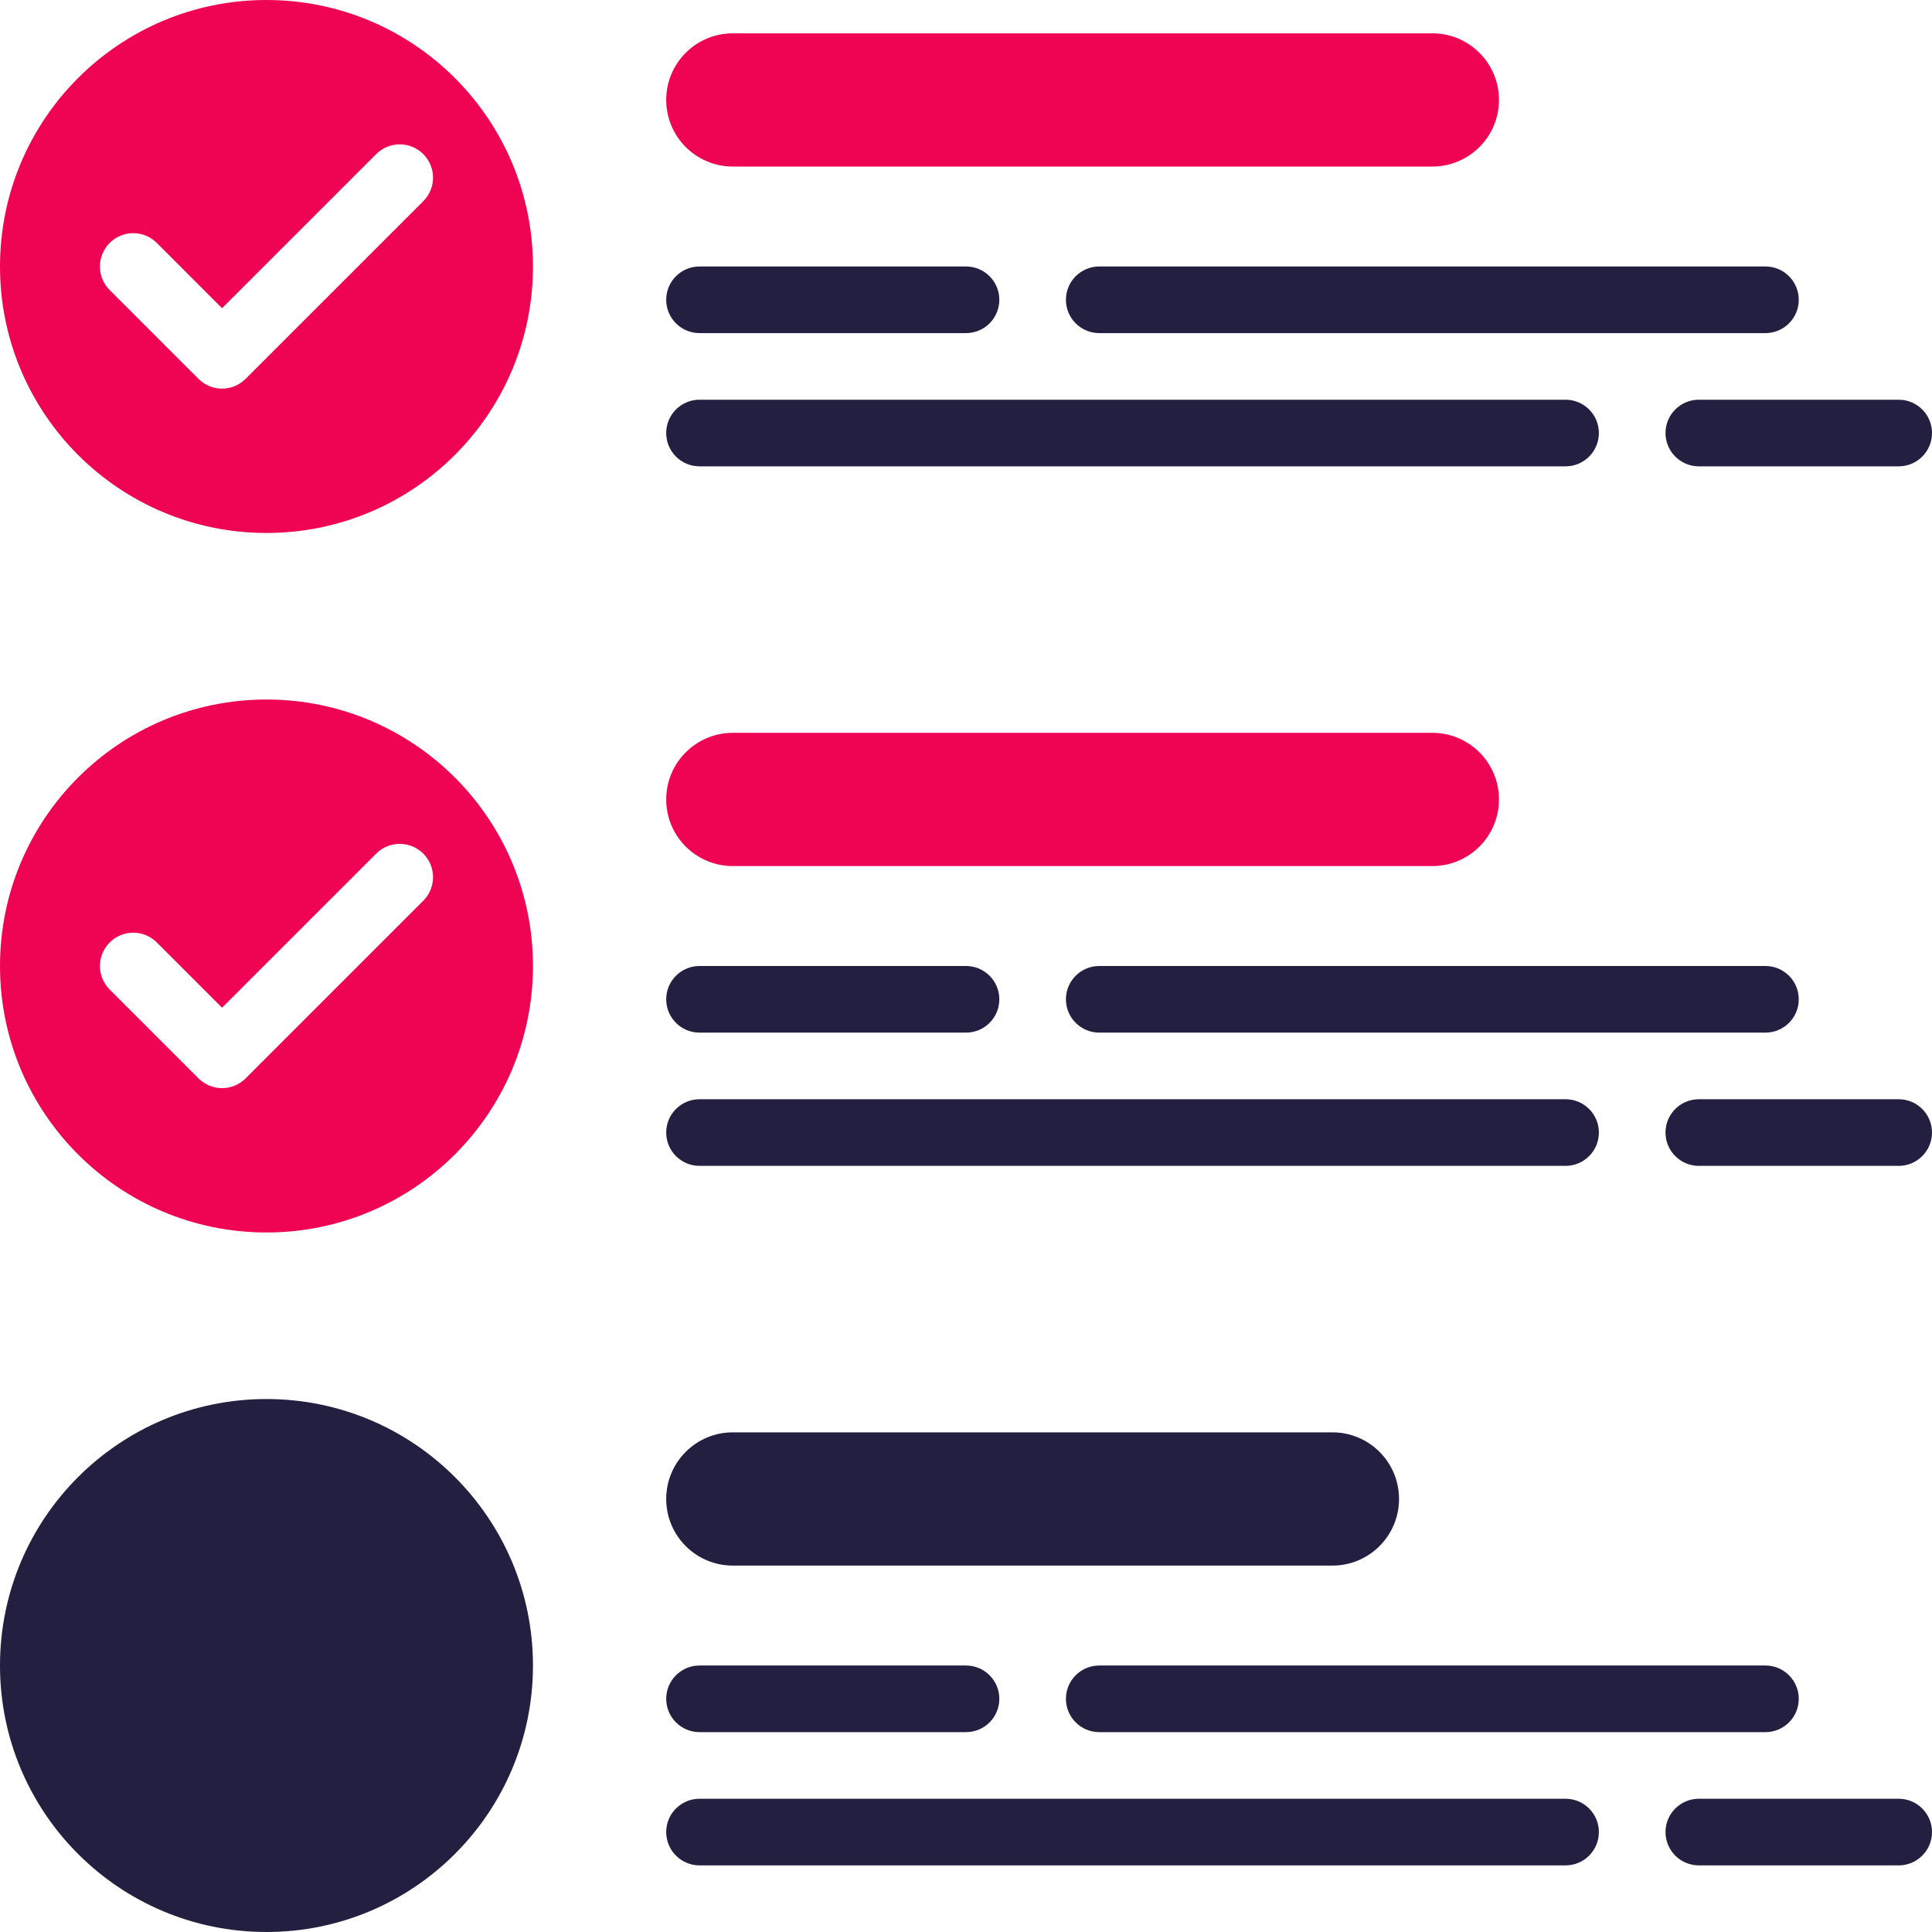
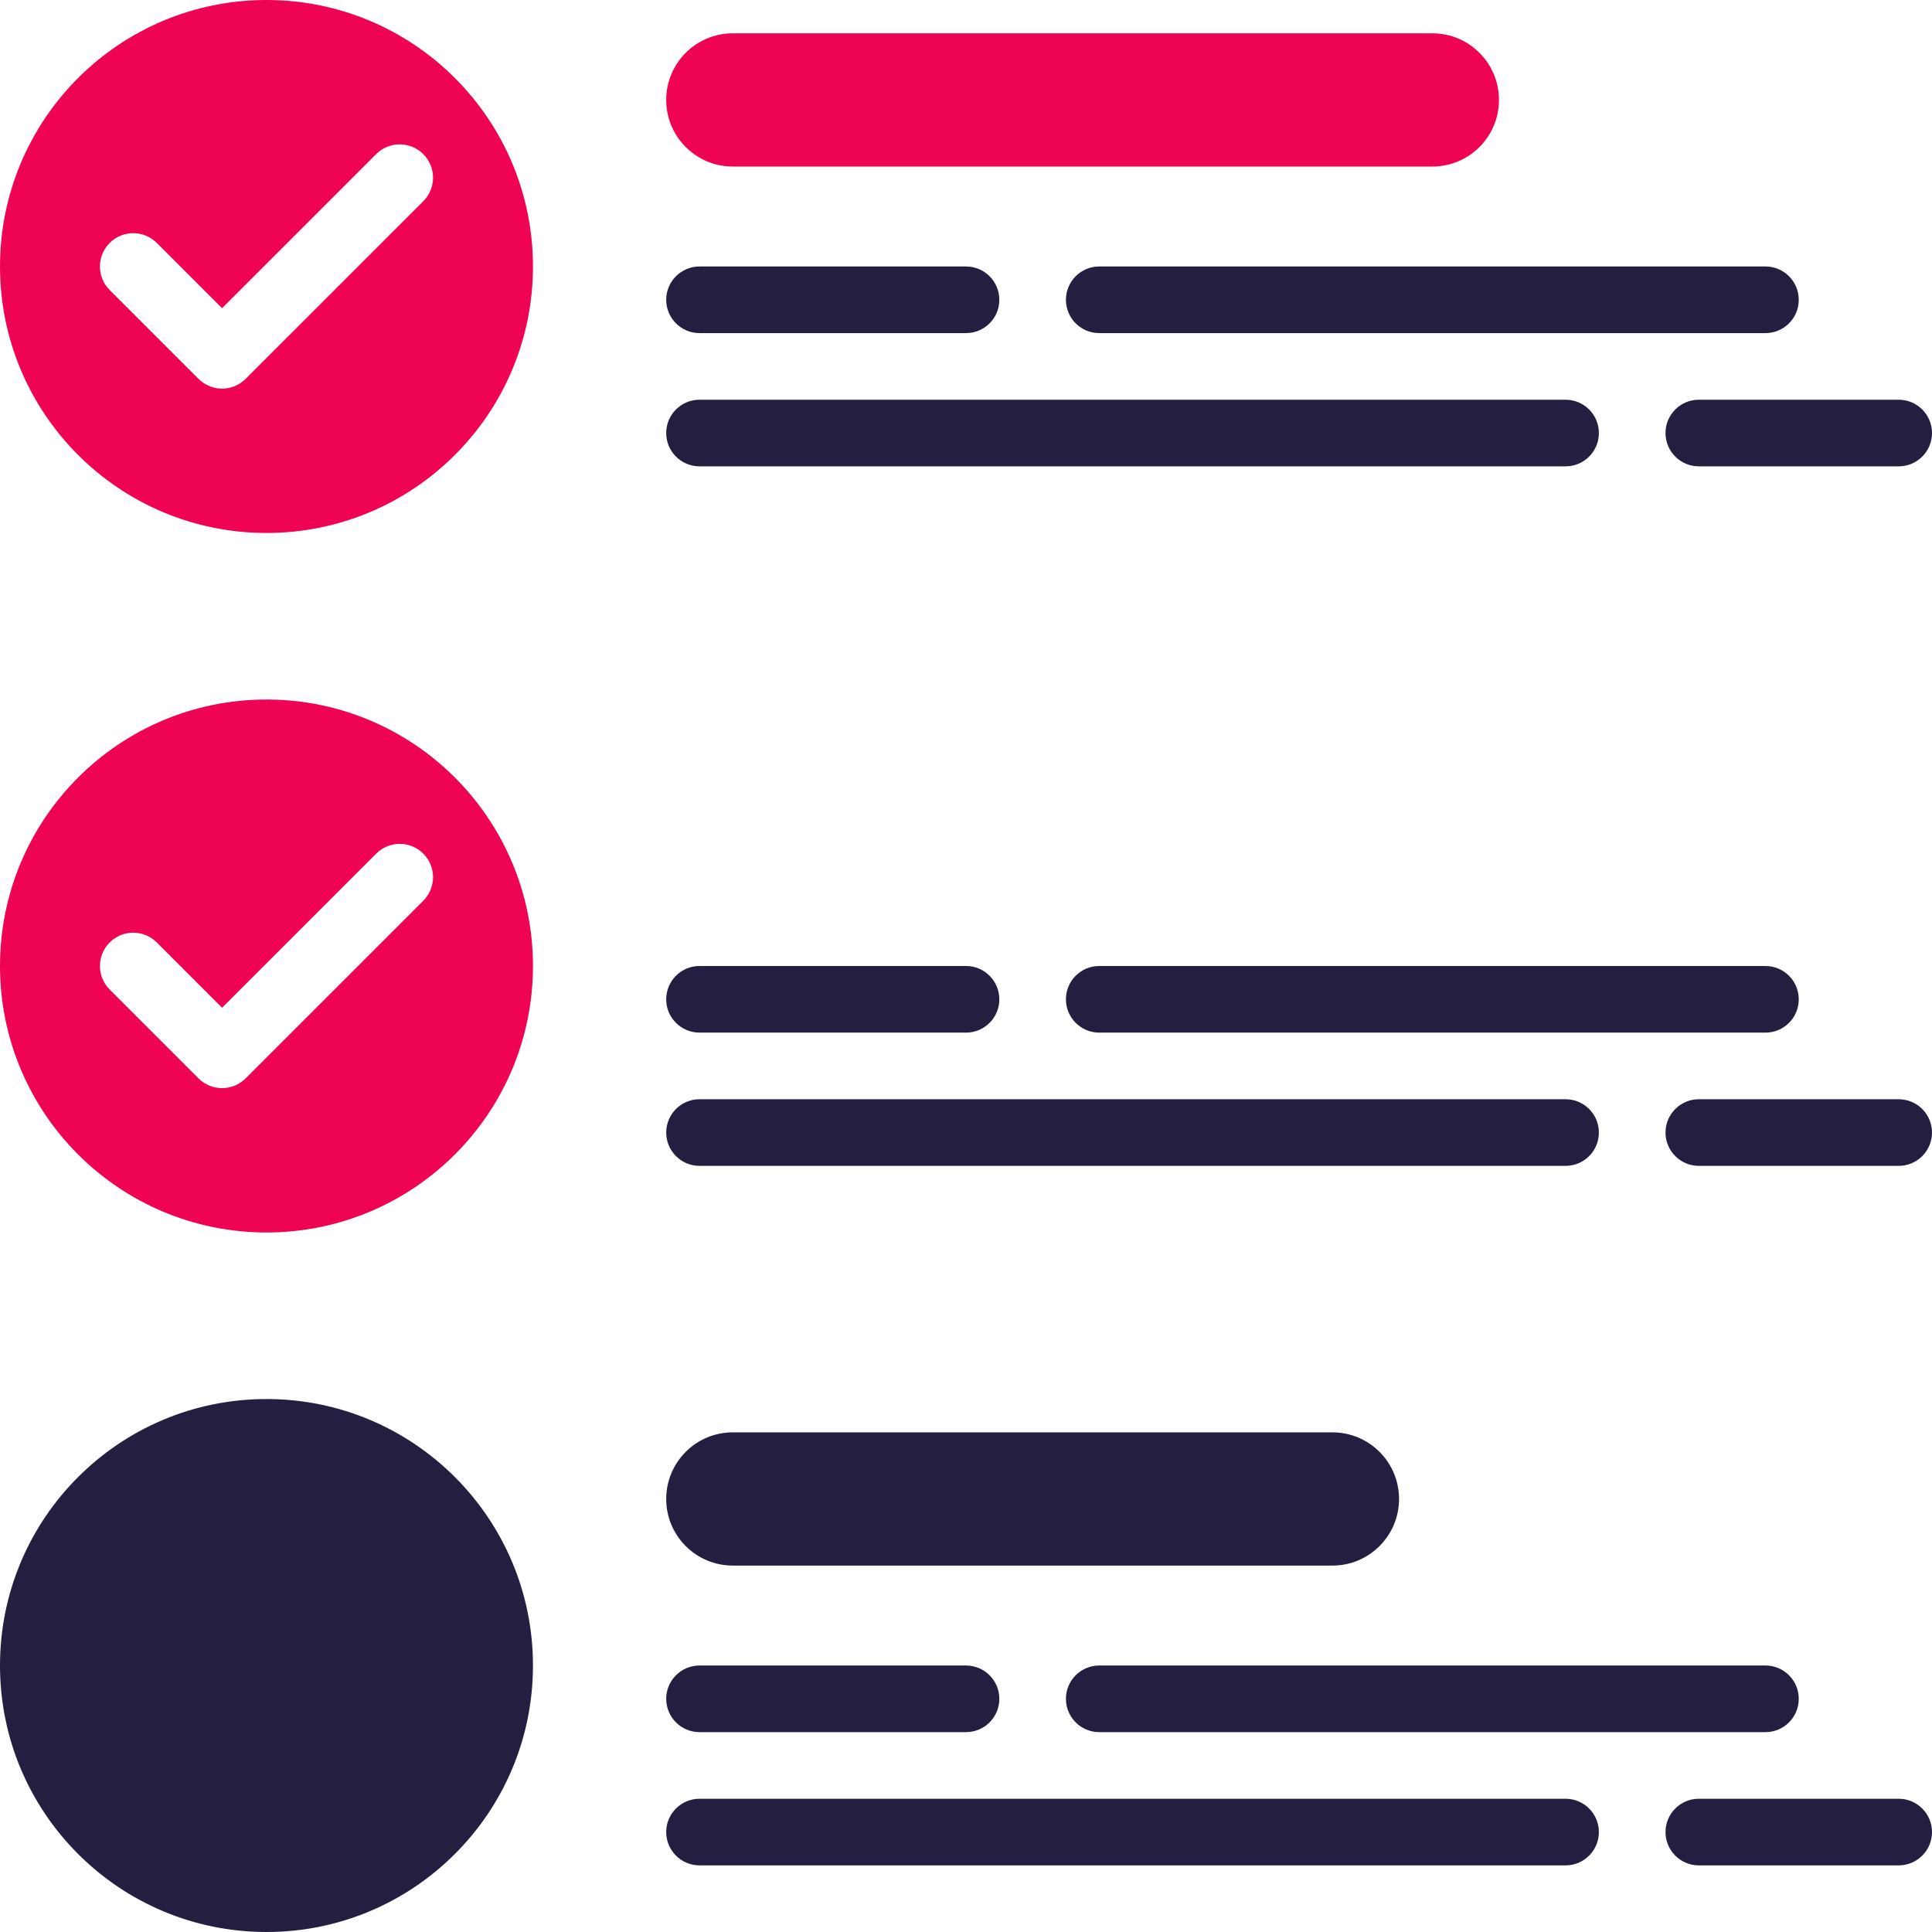
<svg xmlns="http://www.w3.org/2000/svg" width="512" height="512" viewBox="0 0 512 512" fill="none">
  <path d="M379.586 44.138H194.207C184.456 44.138 176.552 36.234 176.552 26.483C176.552 16.732 184.456 8.828 194.207 8.828H379.586C389.337 8.828 397.241 16.732 397.241 26.483C397.241 36.234 389.337 44.138 379.586 44.138Z" fill="#EF0454" />
  <path d="M70.621 0C31.618 0 0 31.618 0 70.621C0 109.624 31.618 141.242 70.621 141.242C109.624 141.242 141.242 109.624 141.242 70.621C141.242 31.618 109.623 0 70.621 0ZM112.172 53.323L65.09 100.401C63.365 102.126 61.108 102.987 58.849 102.987C56.59 102.987 54.331 102.125 52.608 100.401L29.069 76.862C25.621 73.414 25.621 67.827 29.069 64.379C32.517 60.931 38.104 60.931 41.552 64.379L58.849 81.678L99.69 40.841C103.138 37.393 108.725 37.393 112.173 40.841C115.622 44.289 115.62 49.875 112.172 53.323Z" fill="#EF0454" />
  <path d="M467.862 88.276H291.31C286.435 88.276 282.482 84.323 282.482 79.448C282.482 74.573 286.435 70.62 291.31 70.62H467.862C472.737 70.62 476.69 74.573 476.69 79.448C476.69 84.323 472.737 88.276 467.862 88.276Z" fill="#231F40" />
  <path d="M256.004 88.276H185.379C180.504 88.276 176.551 84.323 176.551 79.448C176.551 74.573 180.504 70.62 185.379 70.62H256.004C260.879 70.62 264.832 74.573 264.832 79.448C264.832 84.323 260.879 88.276 256.004 88.276Z" fill="#231F40" />
  <path d="M503.172 123.586H450.206C445.331 123.586 441.378 119.633 441.378 114.758C441.378 109.883 445.331 105.93 450.206 105.93H503.172C508.047 105.93 512 109.883 512 114.758C512 119.634 508.047 123.586 503.172 123.586Z" fill="#231F40" />
  <path d="M414.892 123.586H185.379C180.504 123.586 176.551 119.633 176.551 114.758C176.551 109.883 180.504 105.93 185.379 105.93H414.892C419.767 105.93 423.72 109.883 423.72 114.758C423.72 119.634 419.767 123.586 414.892 123.586Z" fill="#231F40" />
-   <path d="M379.586 229.517H194.207C184.456 229.517 176.552 221.613 176.552 211.862C176.552 202.111 184.456 194.207 194.207 194.207H379.586C389.337 194.207 397.241 202.111 397.241 211.862C397.241 221.613 389.337 229.517 379.586 229.517Z" fill="#EF0454" />
  <path d="M70.621 185.379C31.618 185.379 0 216.998 0 256C0 295.002 31.618 326.621 70.621 326.621C109.624 326.621 141.242 295.003 141.242 256C141.242 216.997 109.623 185.379 70.621 185.379ZM112.172 238.702L65.09 285.78C63.365 287.505 61.108 288.366 58.849 288.366C56.59 288.366 54.331 287.504 52.608 285.78L29.069 262.241C25.621 258.793 25.621 253.206 29.069 249.758C32.517 246.31 38.104 246.31 41.552 249.758L58.85 267.056L99.691 226.22C103.139 222.772 108.726 222.772 112.174 226.22C115.623 229.667 115.62 235.254 112.172 238.702Z" fill="#EF0454" />
  <path d="M467.862 273.655H291.31C286.435 273.655 282.482 269.702 282.482 264.827C282.482 259.952 286.435 256 291.31 256H467.862C472.737 256 476.69 259.953 476.69 264.828C476.69 269.703 472.737 273.655 467.862 273.655Z" fill="#231F40" />
  <path d="M256.004 273.655H185.379C180.504 273.655 176.551 269.702 176.551 264.827C176.551 259.952 180.504 255.999 185.379 255.999H256.004C260.879 255.999 264.832 259.952 264.832 264.827C264.832 269.702 260.879 273.655 256.004 273.655Z" fill="#231F40" />
  <path d="M503.172 308.966H450.206C445.331 308.966 441.378 305.013 441.378 300.138C441.378 295.263 445.331 291.31 450.206 291.31H503.172C508.047 291.31 512 295.263 512 300.138C512 305.013 508.047 308.966 503.172 308.966Z" fill="#231F40" />
  <path d="M414.892 308.966H185.379C180.504 308.966 176.551 305.013 176.551 300.138C176.551 295.263 180.504 291.31 185.379 291.31H414.892C419.767 291.31 423.72 295.263 423.72 300.138C423.72 305.013 419.767 308.966 414.892 308.966Z" fill="#231F40" />
  <path d="M353.103 414.897H194.207C184.456 414.897 176.552 406.993 176.552 397.242C176.552 387.491 184.456 379.587 194.207 379.587H353.104C362.855 379.587 370.759 387.491 370.759 397.242C370.759 406.993 362.855 414.897 353.103 414.897Z" fill="#231F40" />
  <path d="M70.621 370.759C31.618 370.759 0 402.377 0 441.379C0 480.381 31.618 512 70.621 512C109.624 512 141.242 480.382 141.242 441.379C141.242 402.376 109.623 370.759 70.621 370.759Z" fill="#231F40" />
  <path d="M467.862 459.034H291.31C286.435 459.034 282.482 455.081 282.482 450.206C282.482 445.331 286.435 441.378 291.31 441.378H467.862C472.737 441.378 476.69 445.331 476.69 450.206C476.69 455.082 472.737 459.034 467.862 459.034Z" fill="#231F40" />
  <path d="M256.004 459.034H185.379C180.504 459.034 176.551 455.081 176.551 450.206C176.551 445.331 180.504 441.378 185.379 441.378H256.004C260.879 441.378 264.832 445.331 264.832 450.206C264.832 455.082 260.879 459.034 256.004 459.034Z" fill="#231F40" />
  <path d="M503.172 494.345H450.206C445.331 494.345 441.378 490.392 441.378 485.517C441.378 480.642 445.331 476.689 450.206 476.689H503.172C508.047 476.689 512 480.642 512 485.517C512 490.392 508.047 494.345 503.172 494.345Z" fill="#231F40" />
  <path d="M414.892 494.345H185.379C180.504 494.345 176.551 490.392 176.551 485.517C176.551 480.642 180.504 476.689 185.379 476.689H414.892C419.767 476.689 423.72 480.642 423.72 485.517C423.72 490.392 419.767 494.345 414.892 494.345Z" fill="#231F40" />
</svg>